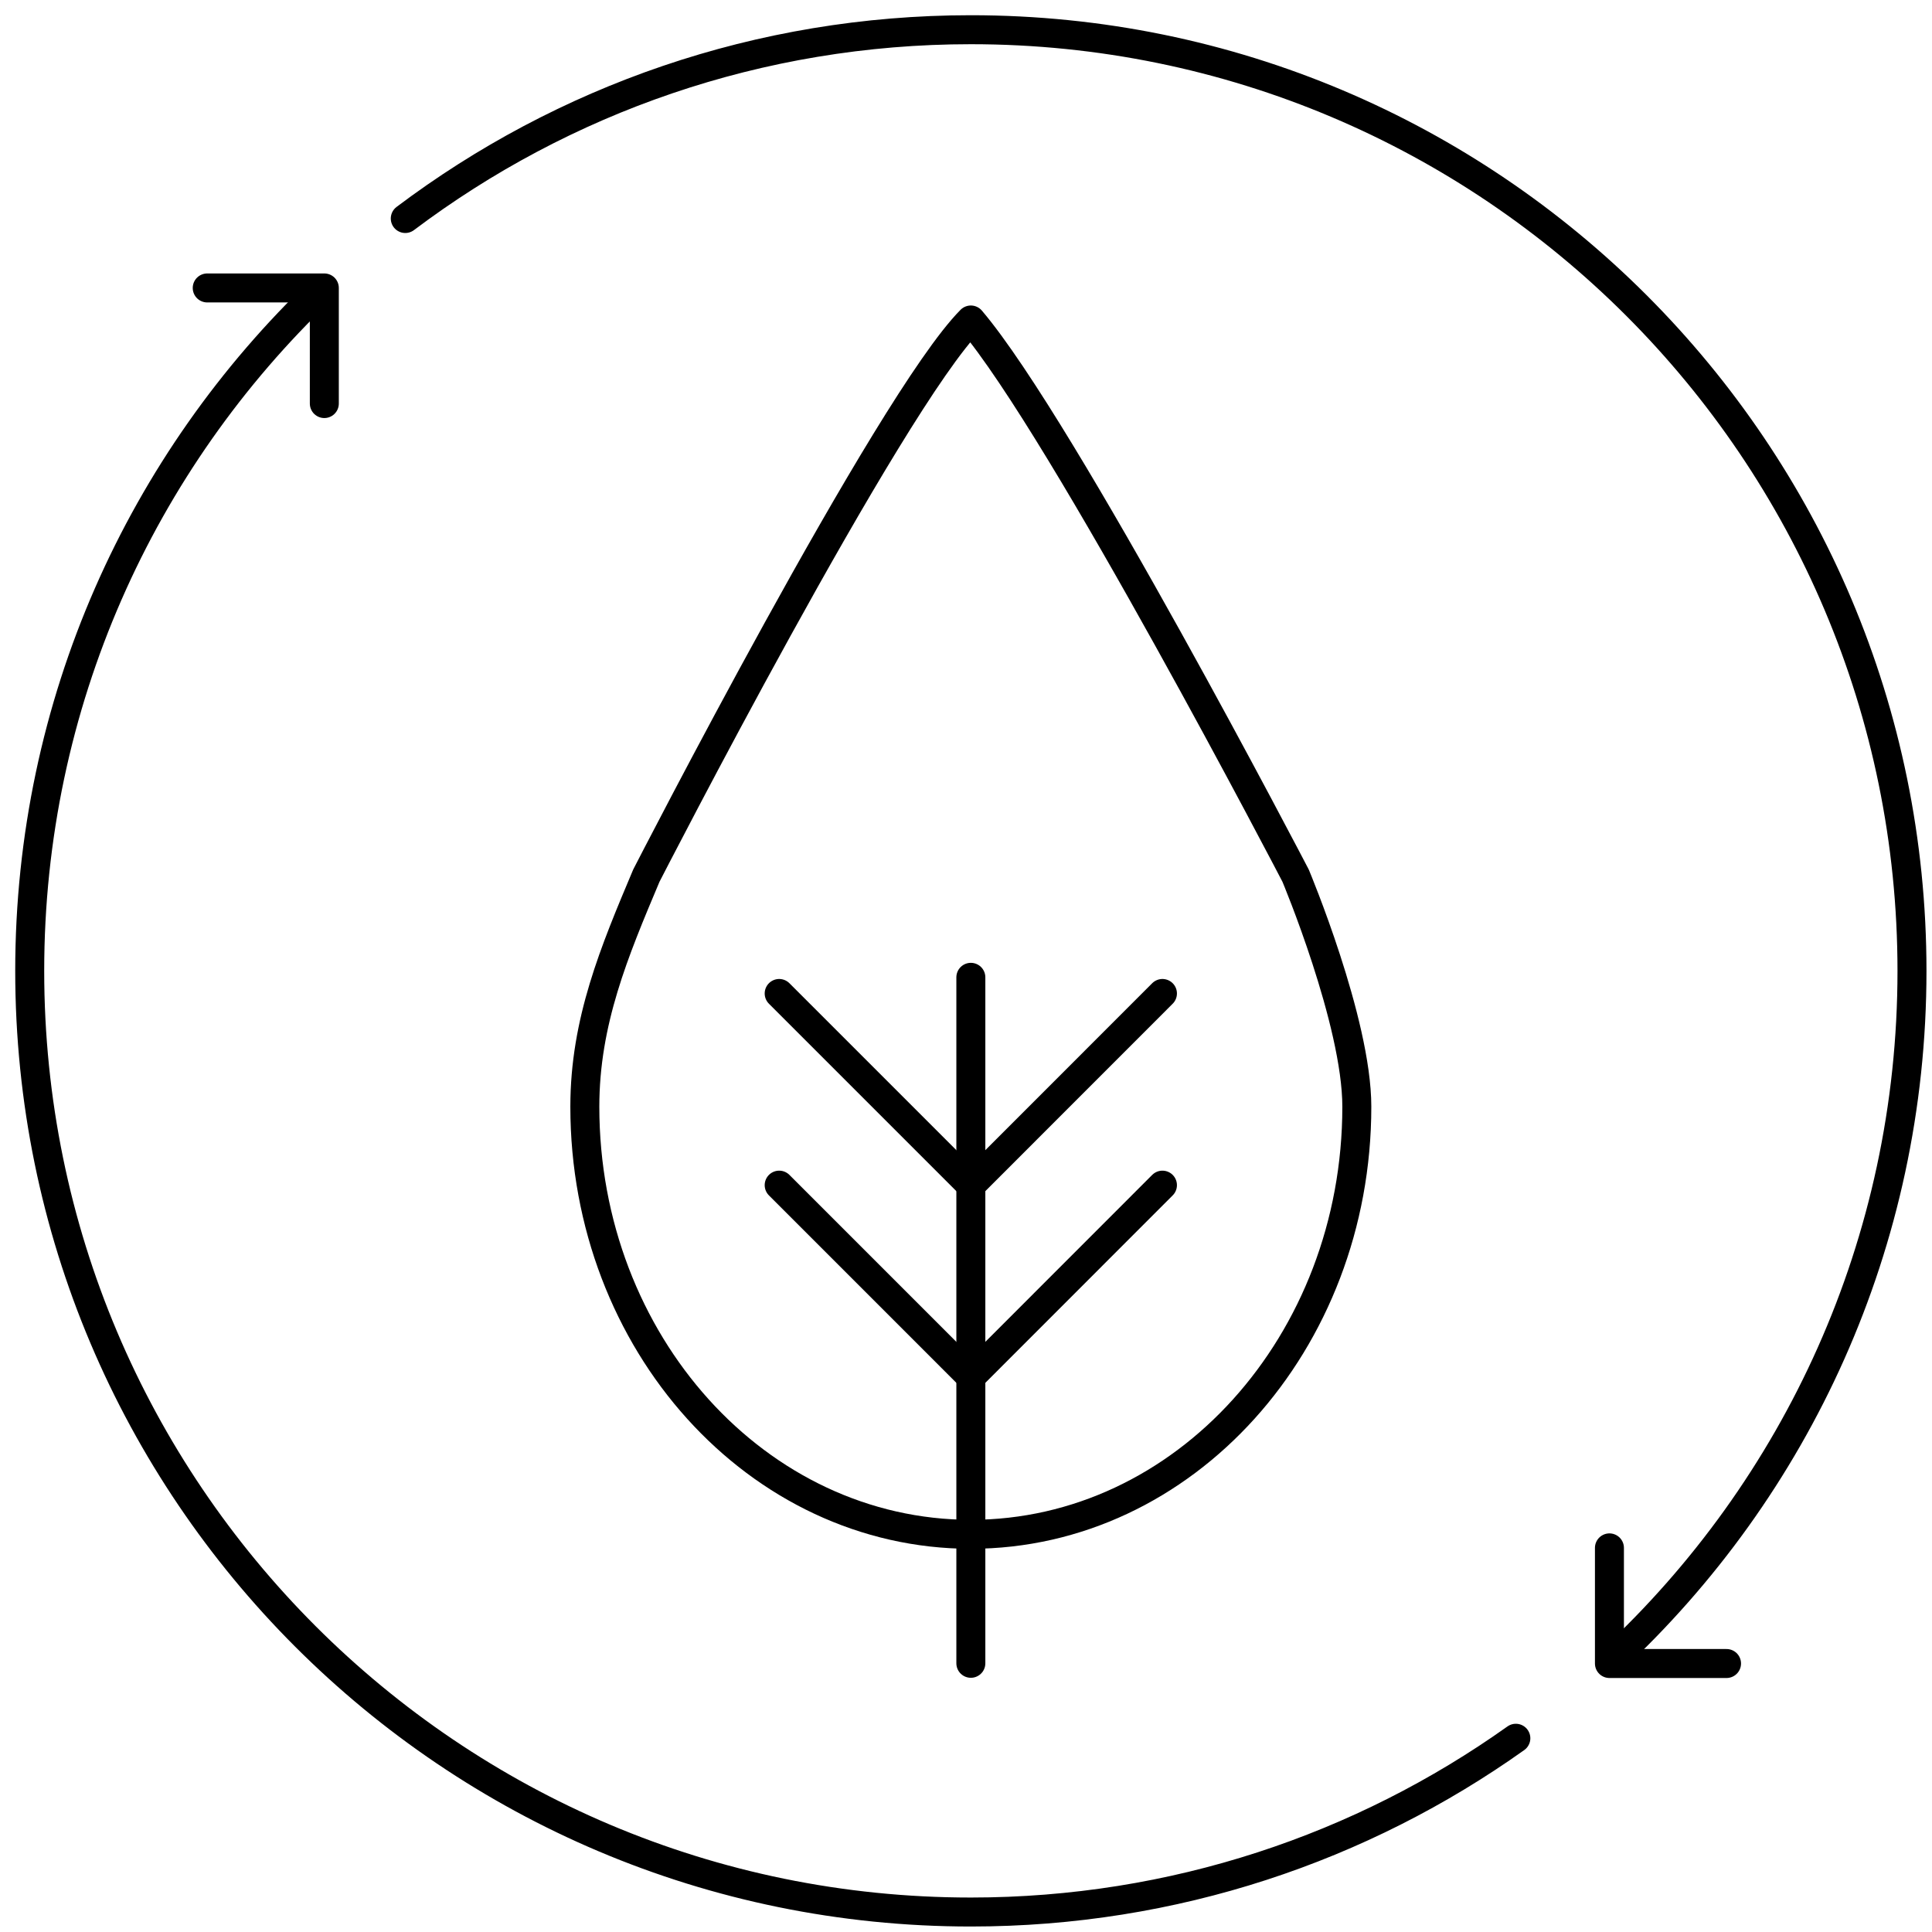
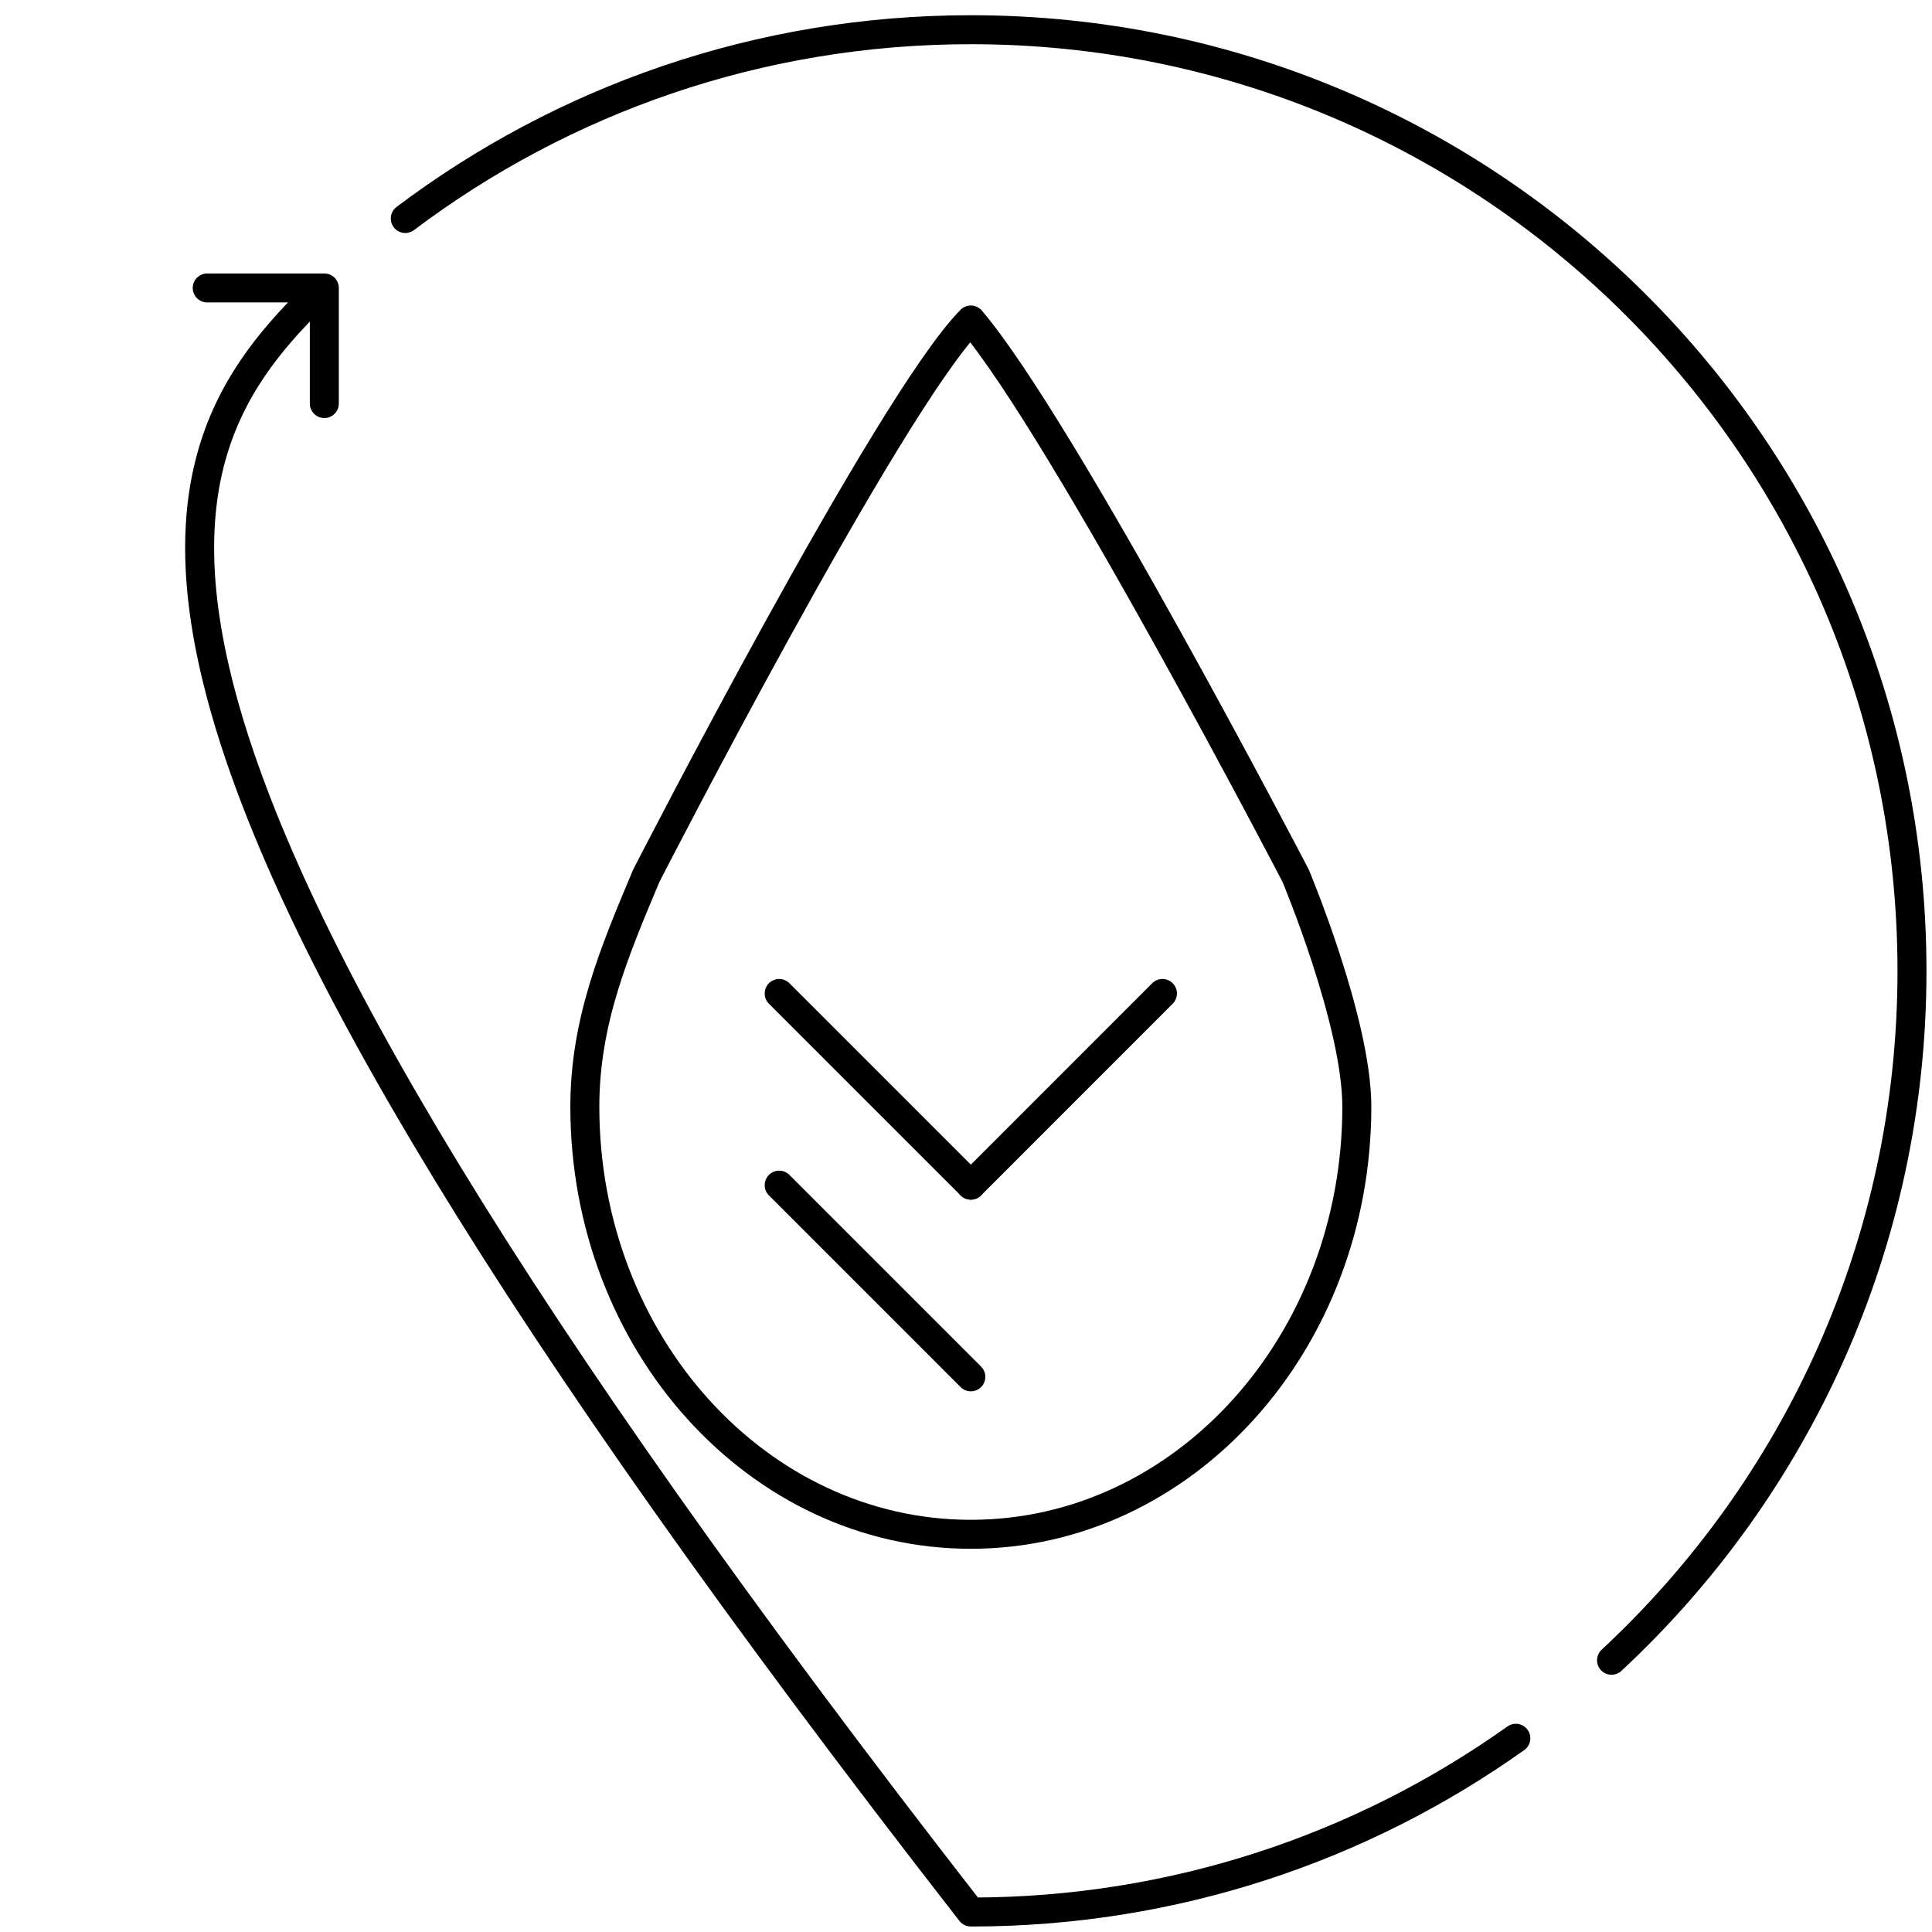
<svg xmlns="http://www.w3.org/2000/svg" width="100px" height="100px" viewBox="0 0 100 100" version="1.1">
  <title>Iconos 100x100 negro</title>
  <desc>Created with Sketch.</desc>
  <defs />
  <g id="Iconos-100x100-negro" stroke="none" stroke-width="1" fill="none" fill-rule="evenodd" stroke-linecap="round" stroke-linejoin="round">
    <g id="Detox" transform="translate(1, 1)" stroke="#000000" stroke-width="1.5">
-       <path d="M77.46,88.972 C69.5,94.636 59.765,97.966 49.251,97.966 C22.345,97.966 0.538,76.157 0.538,49.253 C0.538,35.381 6.336,22.864 15.64,13.99" id="Stroke-1" />
+       <path d="M77.46,88.972 C69.5,94.636 59.765,97.966 49.251,97.966 C0.538,35.381 6.336,22.864 15.64,13.99" id="Stroke-1" />
      <path d="M19.977,10.31 C28.126,4.174 38.264,0.538 49.251,0.538 C76.155,0.538 97.964,22.349 97.964,49.253 C97.964,63.346 91.979,76.041 82.413,84.935" id="Stroke-3" />
      <polyline id="Stroke-5" points="9.726 13.904 15.787 13.904 15.787 19.888" />
-       <polyline id="Stroke-7" points="88.365 85.103 82.304 85.103 82.304 79.118" />
      <path d="M66.06,44.323 C66.06,44.323 54.021,21.173 49.251,15.563 C45.018,19.826 32.455,44.323 32.455,44.323 C30.801,48.247 29.271,51.872 29.271,56.281 C29.271,68.505 38.218,78.415 49.251,78.415 C60.284,78.415 69.229,68.505 69.229,56.281 C69.229,51.872 66.06,44.323 66.06,44.323 Z" id="Stroke-9" />
-       <path d="M49.251,49.586 L49.251,85.092" id="Stroke-11" />
      <path d="M49.251,60.343 L59.168,50.422" id="Stroke-13" />
      <path d="M49.251,60.343 L39.33,50.422" id="Stroke-15" />
-       <path d="M49.251,70.265 L59.168,60.343" id="Stroke-17" />
      <path d="M49.251,70.265 L39.33,60.343" id="Stroke-19" />
    </g>
  </g>
</svg>